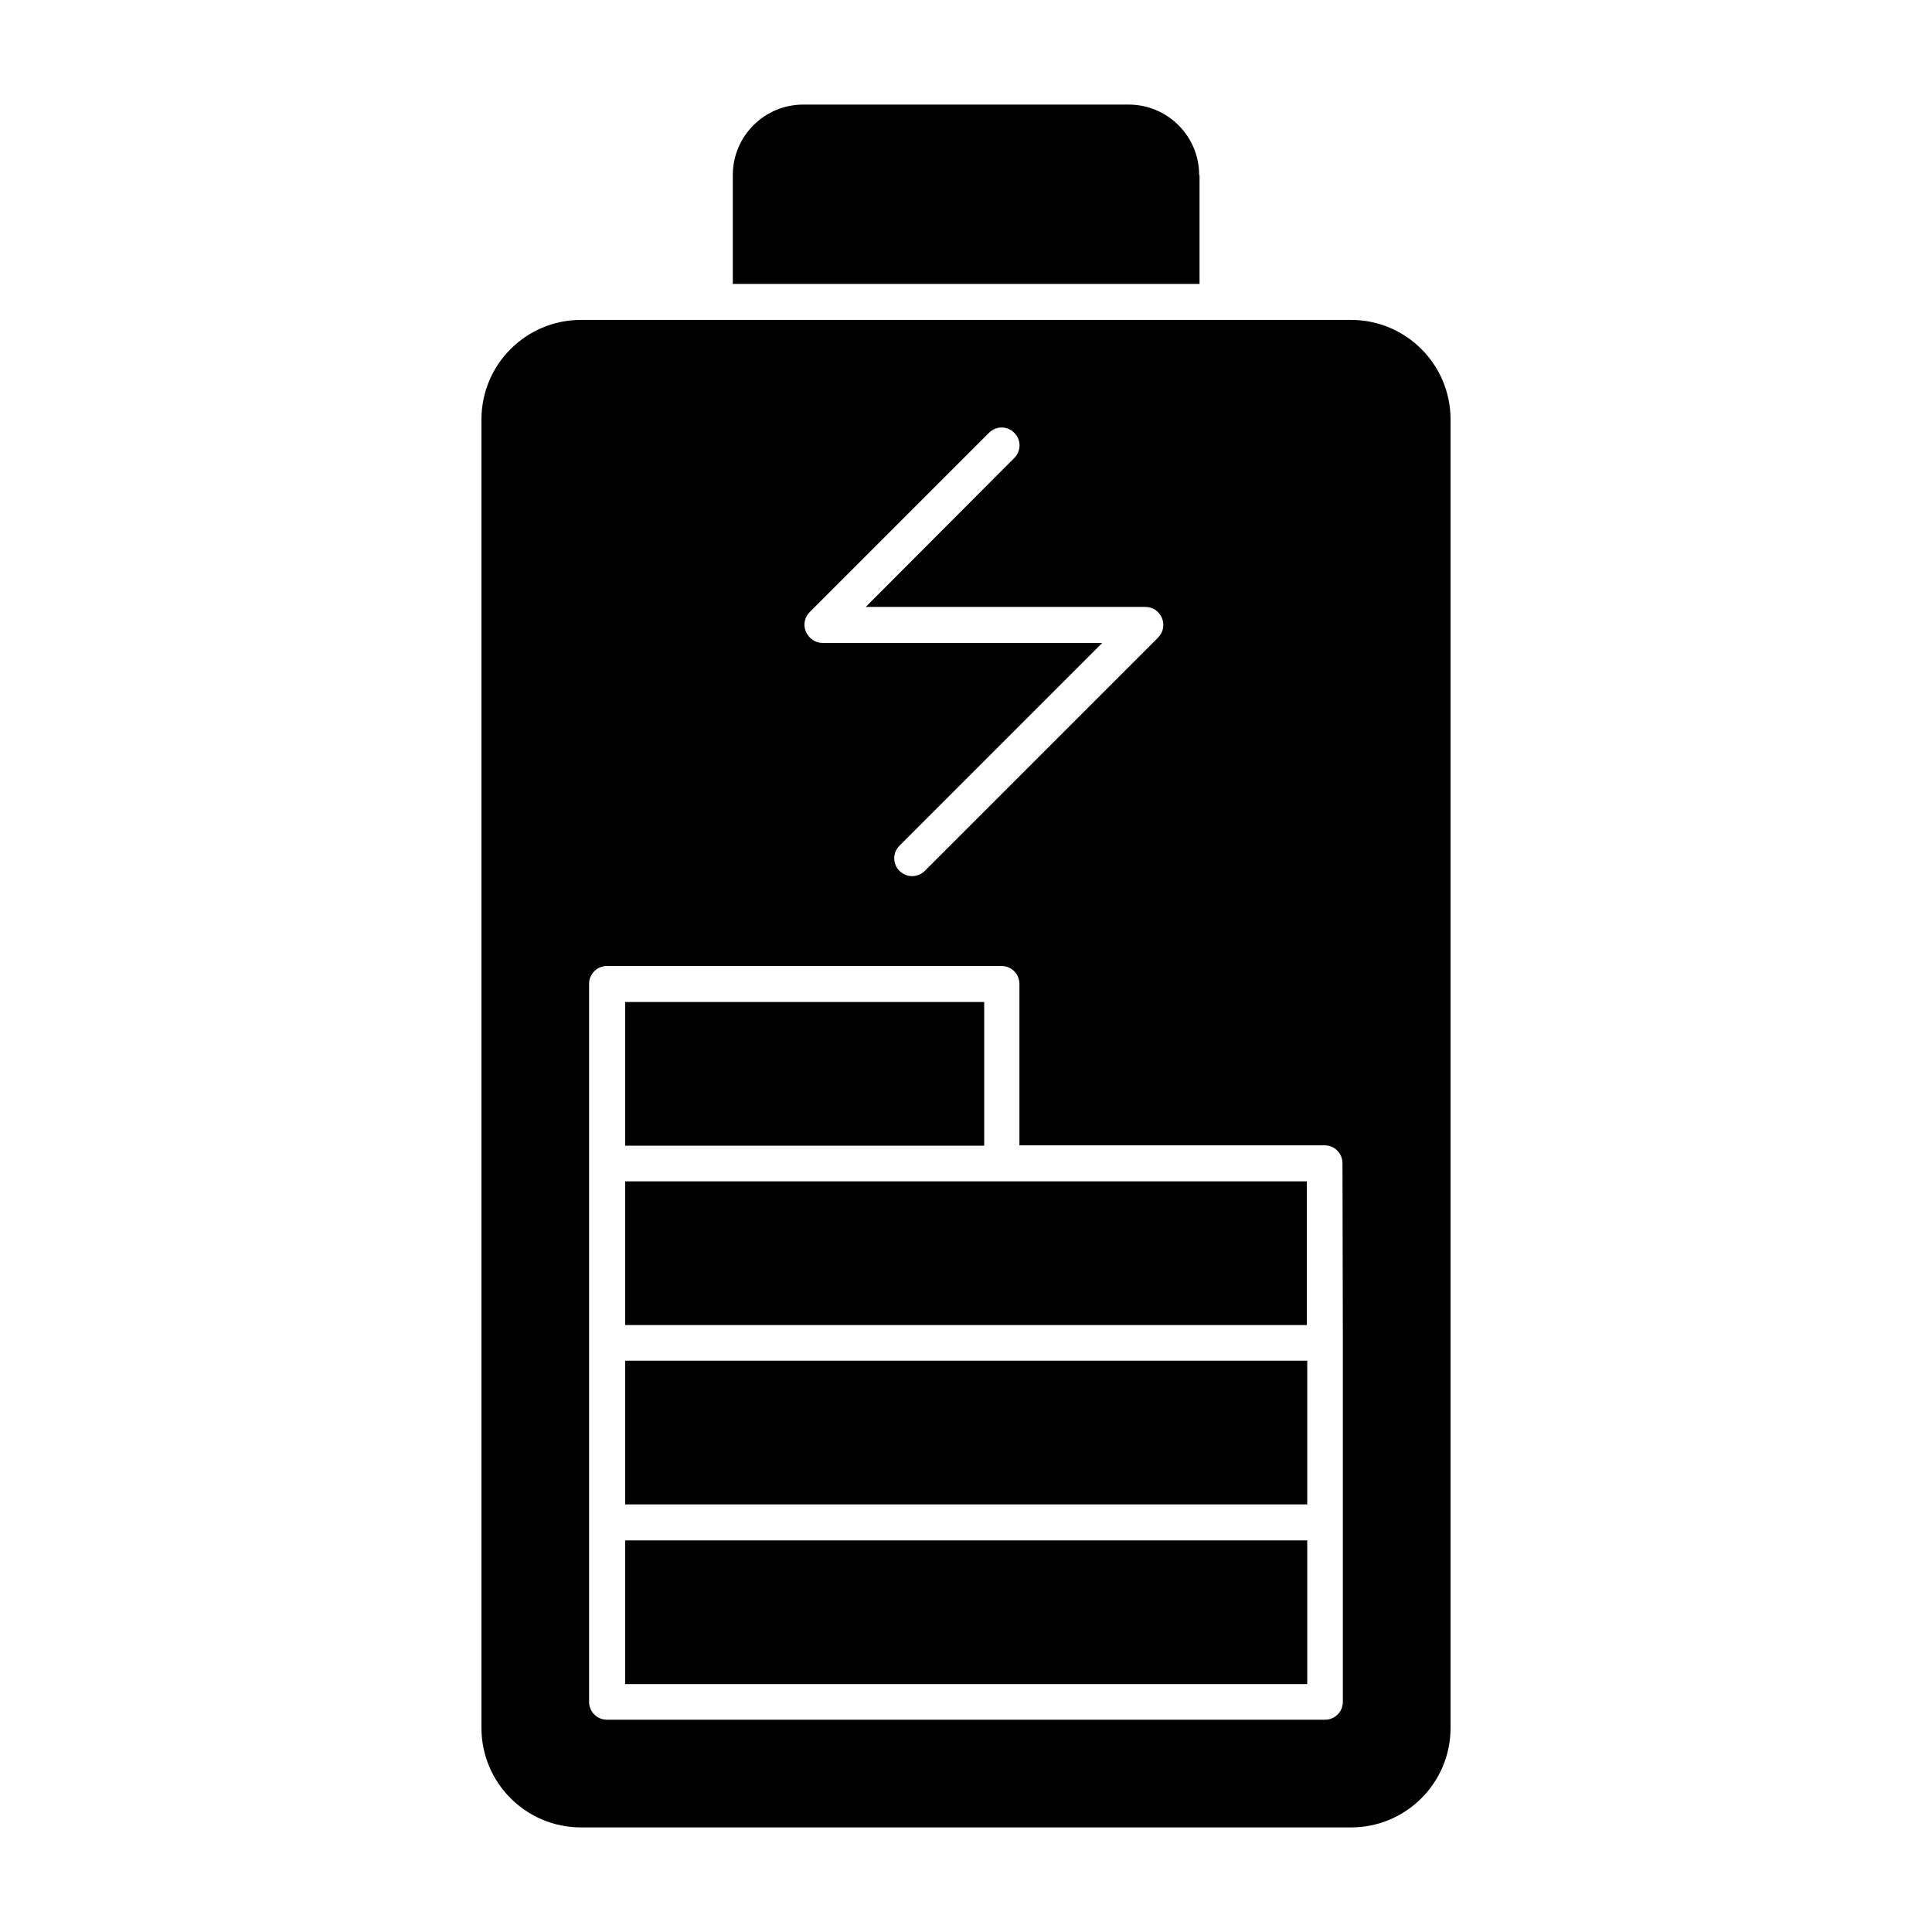
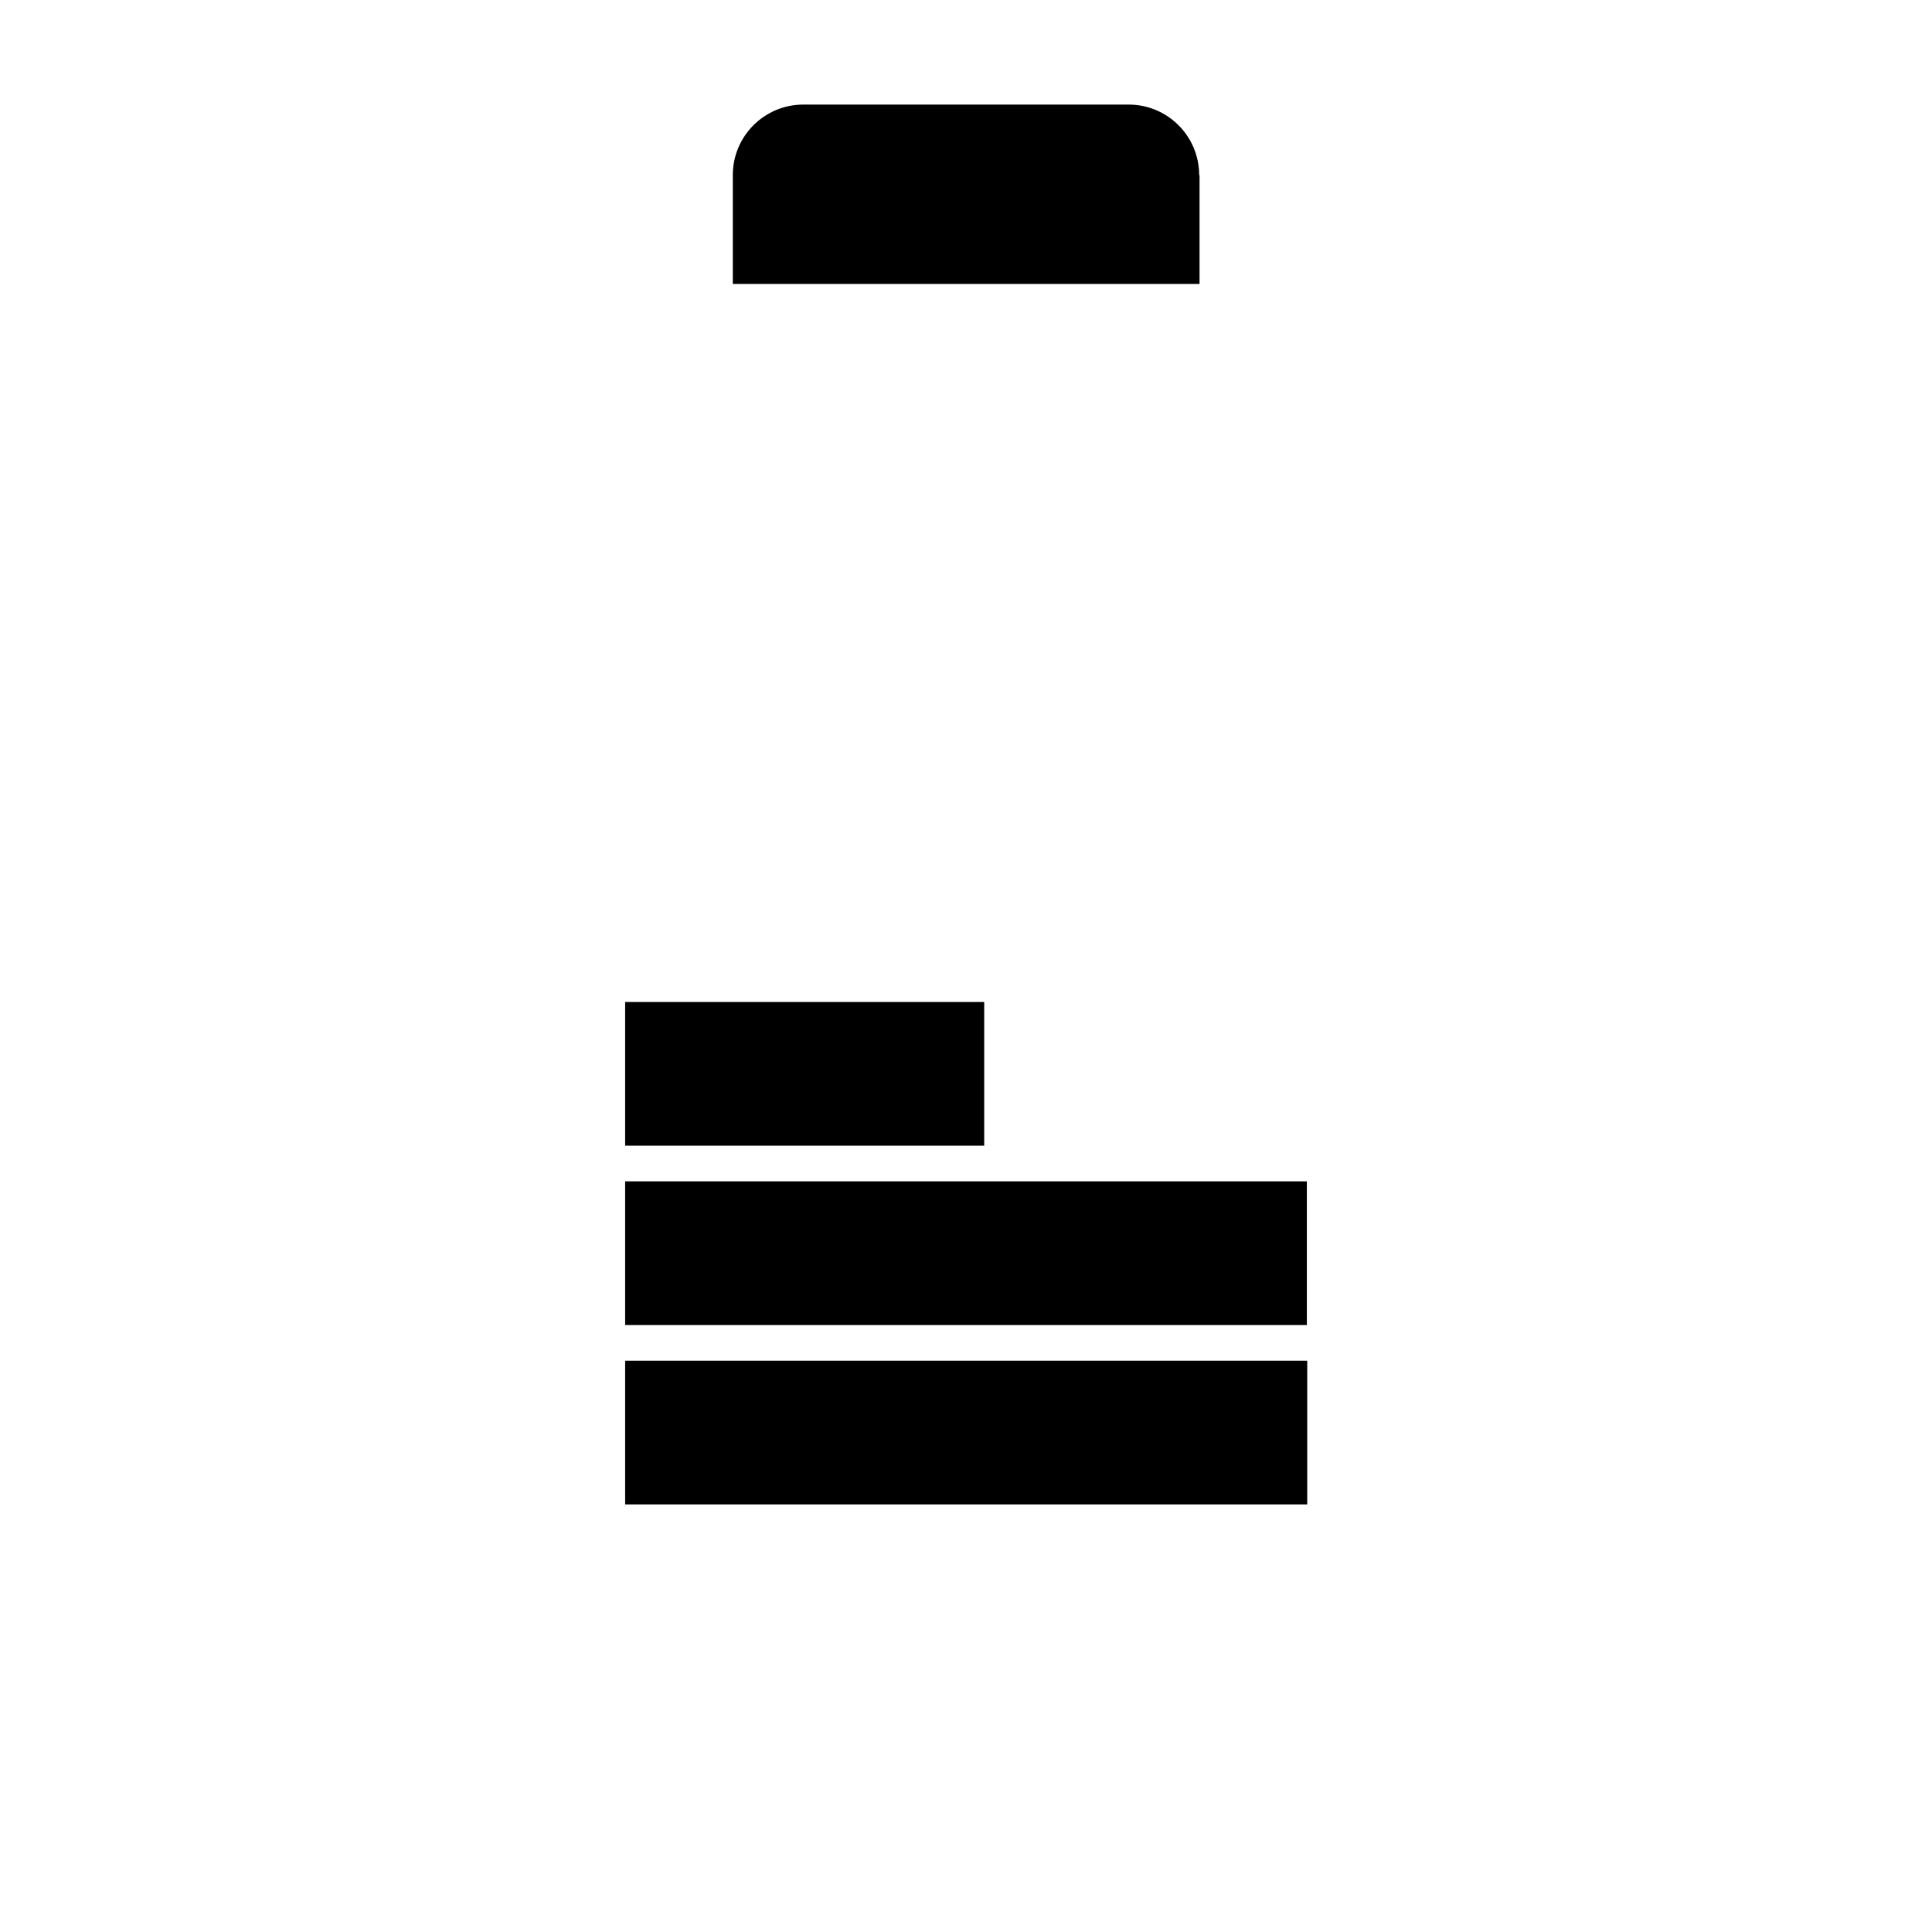
<svg xmlns="http://www.w3.org/2000/svg" fill="#000000" width="800px" height="800px" version="1.1" viewBox="144 144 512 512">
  <g>
    <path d="m309.67 504.6h180.76v38.082h-180.76z" />
    <path d="m309.67 409.54h95.152v38.082h-95.152z" />
    <path d="m309.67 457.07v38.082h180.66v-38.082z" />
    <path d="m461.79 190.41c0-10.332-8.363-18.695-18.695-18.695h-86.199c-10.332 0-18.695 8.363-18.695 18.695v28.832h123.69v-28.832z" />
-     <path d="m309.67 552.22h180.76v38.082h-180.76z" />
-     <path d="m502.04 228.78h-204.08c-14.562 0-26.371 11.809-26.371 26.371v346.76c0 14.562 11.809 26.371 26.371 26.371h204.08c14.562 0 26.371-11.809 26.371-26.371v-346.76c0-14.562-11.809-26.371-26.371-26.371zm-143.47 77.441 47.527-47.527c1.871-1.871 4.82-1.871 6.691 0 1.871 1.871 1.871 4.82 0 6.691l-39.359 39.457h74.094c4.231 0 6.394 5.117 3.344 8.168l-61.797 61.797c-0.887 0.887-2.164 1.379-3.344 1.379-1.18 0-2.461-0.492-3.344-1.379-1.871-1.871-1.871-4.82 0-6.691l53.727-53.727h-74.094c-1.969 0-3.641-1.18-4.43-2.953-0.785-1.77-0.391-3.836 0.984-5.215zm141.3 193.65v95.152c0 2.656-2.164 4.723-4.723 4.723h-190.31c-2.656 0-4.723-2.164-4.723-4.723v-190.3c0-2.656 2.164-4.723 4.723-4.723h104.6c2.656 0 4.723 2.164 4.723 4.723v42.805h80.887c2.656 0 4.723 2.164 4.723 4.723z" />
  </g>
</svg>